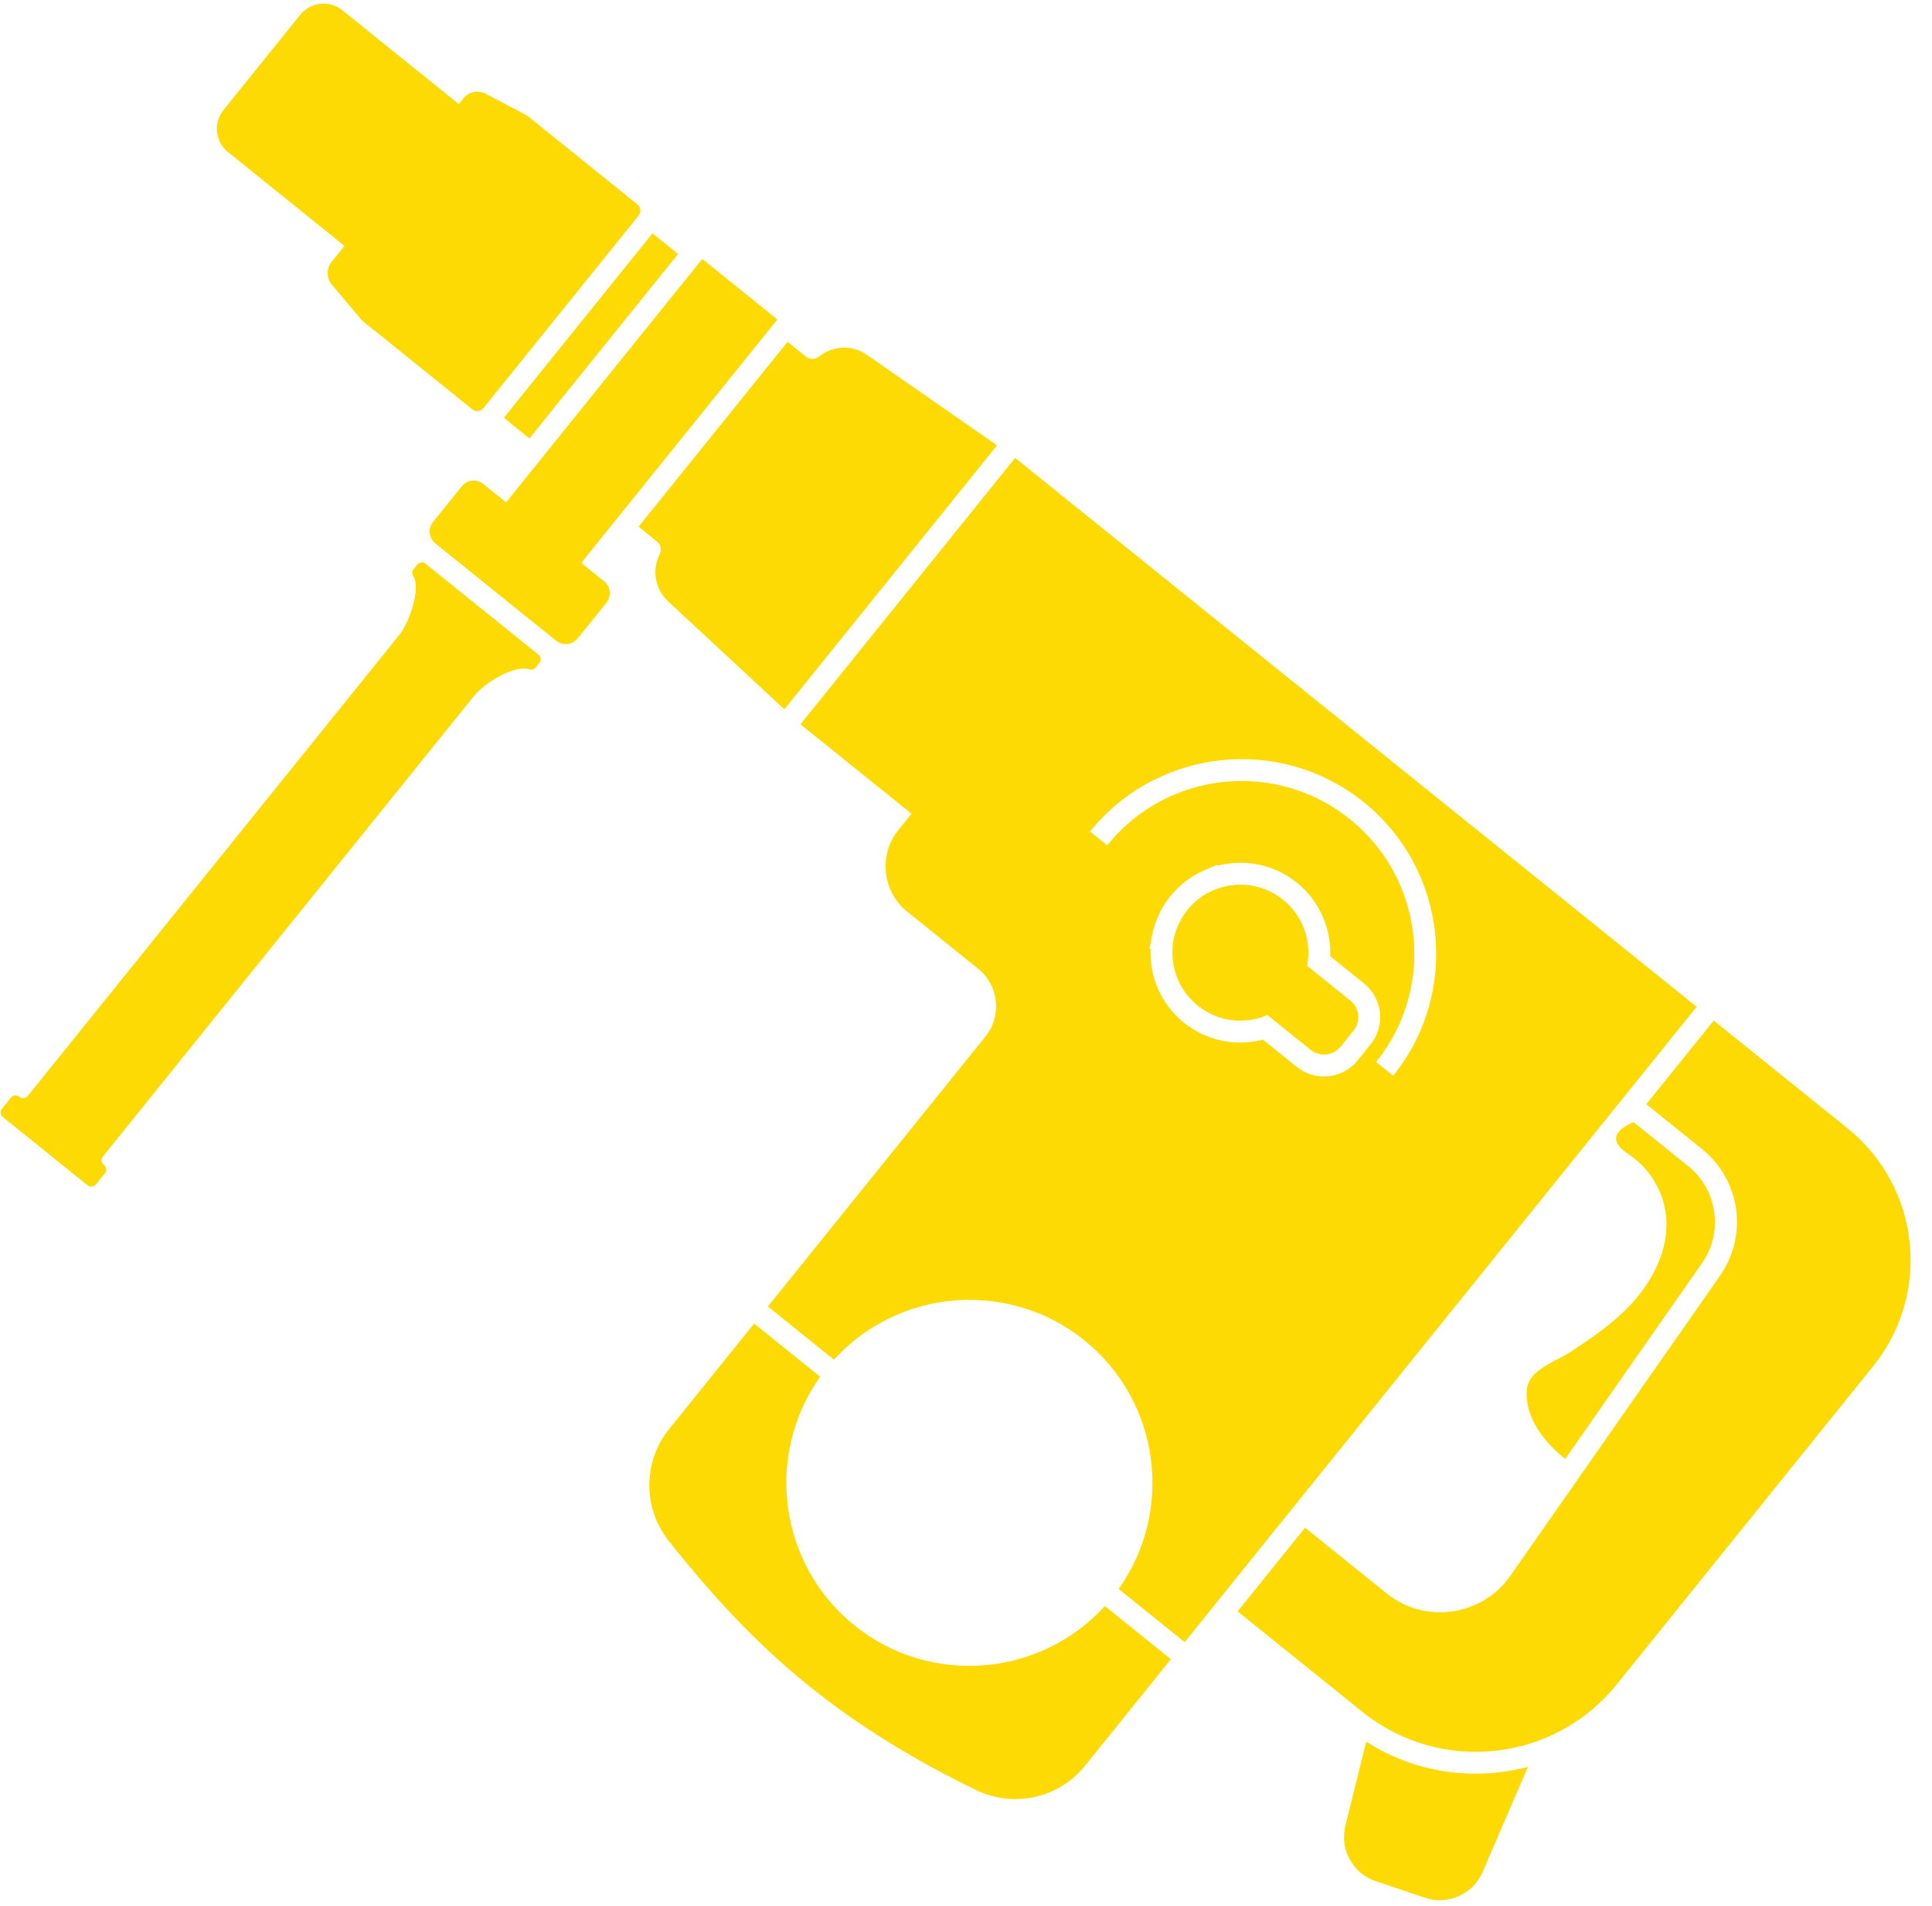
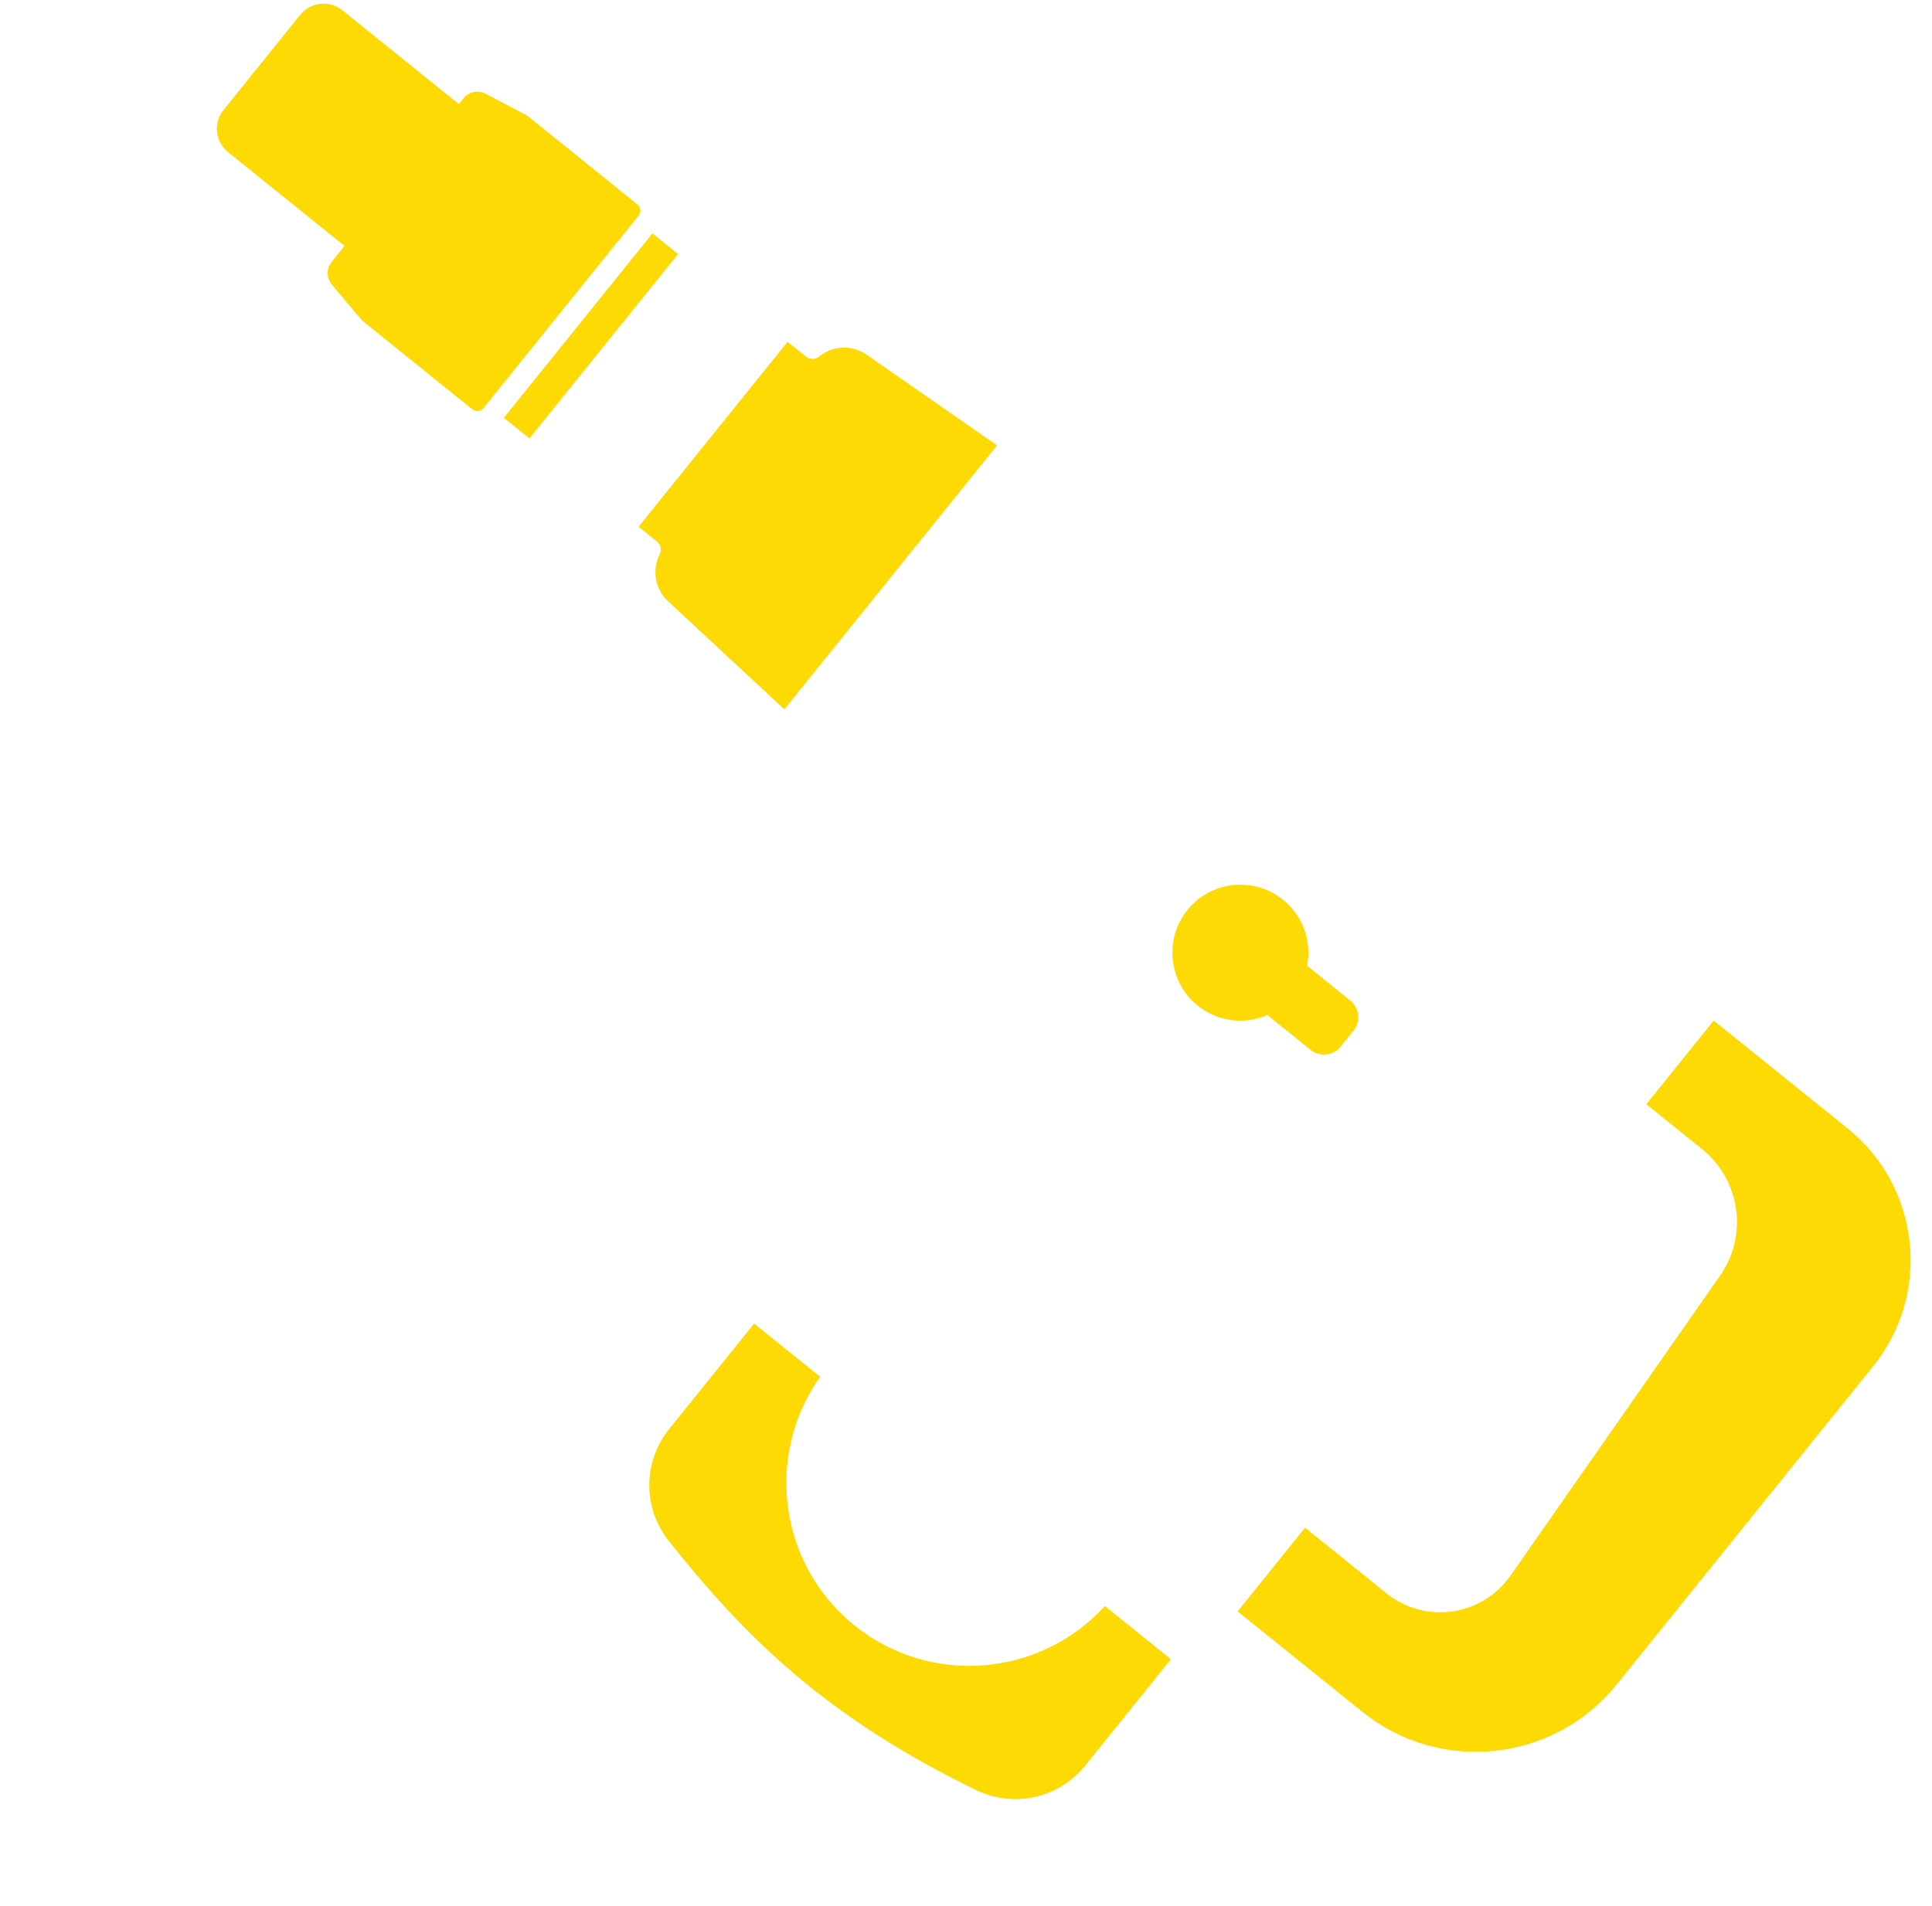
<svg xmlns="http://www.w3.org/2000/svg" fill="#000000" height="599" preserveAspectRatio="xMidYMid meet" version="1" viewBox="199.7 200.8 607.1 599.0" width="607.1" zoomAndPan="magnify">
  <g fill="#feda04" id="change1_1">
    <path d="M 468.215 711.703 C 444.406 692.52 439.922 658.129 457.43 633.539 L 436.676 616.816 L 409.973 649.965 C 401.711 660.219 401.648 674.844 409.844 685.148 C 434.273 715.859 459.605 740.668 506.422 763.438 C 518.23 769.184 532.445 766.008 540.688 755.777 L 567.641 722.32 L 546.887 705.602 C 526.586 727.945 492.027 730.883 468.215 711.703" fill="inherit" />
-     <path d="M 711.527 563.66 C 717.902 567.863 722.281 574.961 723.184 582.539 C 724.461 593.293 718.938 603.898 711.371 611.648 C 706.016 617.137 699.668 621.488 693.289 625.688 C 689.203 628.379 681.445 630.93 679.863 635.871 C 679.352 637.473 679.324 639.188 679.523 640.855 C 680.41 648.297 685.582 654.555 691.406 659.266 C 691.453 659.305 691.5 659.34 691.547 659.379 L 734.562 597.789 C 741.312 588.125 739.41 574.758 730.23 567.359 L 713.027 553.504 C 707.859 555.707 704.512 559.035 711.527 563.66" fill="inherit" />
    <path d="M 400.008 265.047 L 365.766 237.461 C 365.48 237.23 365.176 237.031 364.855 236.863 L 352.34 230.266 C 349.953 229.008 347.008 229.613 345.316 231.715 L 343.875 233.508 L 307.273 204.02 C 303.227 200.762 297.305 201.398 294.047 205.445 L 269.93 235.379 C 266.668 239.426 267.309 245.348 271.352 248.609 L 307.953 278.094 L 303.91 283.109 C 302.219 285.215 302.25 288.219 303.988 290.285 L 313.102 301.109 C 313.336 301.387 313.594 301.641 313.879 301.867 L 348.117 329.453 C 349.191 330.316 350.766 330.148 351.629 329.074 L 400.383 268.555 C 401.25 267.48 401.078 265.91 400.008 265.047" fill="inherit" />
    <path d="M 707.742 730.238 L 788.312 630.223 C 806.738 607.352 803.137 573.875 780.262 555.449 L 738.215 521.574 L 717.023 547.871 L 734.555 561.992 C 746.594 571.691 749.066 589.062 740.215 601.738 L 674.336 696.055 C 665.41 708.832 647.523 711.383 635.387 701.602 L 609.793 680.98 L 588.605 707.281 L 627.785 738.848 C 652.242 758.551 688.039 754.695 707.742 730.238" fill="inherit" />
    <path d="M 412.785 280.629 L 404.723 274.156 L 358.023 332.121 L 366.062 338.621 L 412.785 280.629" fill="inherit" />
    <path d="M 457.09 312.855 C 455.898 313.828 454.203 313.871 453.004 312.906 L 447.184 308.238 L 400.363 366.355 L 406.164 371.047 C 407.363 372.016 407.68 373.68 406.984 375.055 C 404.527 379.906 405.488 385.945 409.625 389.789 L 446.176 423.754 L 513.016 340.781 L 472.051 312.301 C 467.418 309.074 461.312 309.422 457.09 312.855" fill="inherit" />
-     <path d="M 389.523 383.5 L 382.355 377.727 L 443.992 301.215 L 420.379 282.188 L 358.738 358.699 L 351.57 352.926 C 349.504 351.262 346.477 351.586 344.809 353.652 L 335.781 364.855 C 334.117 366.926 334.441 369.953 336.512 371.621 L 374.465 402.195 C 376.531 403.859 379.559 403.535 381.227 401.469 L 390.254 390.262 C 391.918 388.195 391.594 385.168 389.523 383.5" fill="inherit" />
-     <path d="M 368.891 406.555 L 333.438 377.992 C 332.629 377.344 331.449 377.473 330.797 378.277 L 329.695 379.648 C 329.211 380.246 329.117 381.094 329.52 381.746 C 332.105 385.93 328.195 396.617 325.195 400.34 L 208.438 545.273 C 207.785 546.078 206.605 546.207 205.797 545.559 L 205.77 545.531 C 204.961 544.883 203.781 545.012 203.133 545.816 L 200.332 549.289 C 199.684 550.098 199.812 551.277 200.617 551.93 L 227.215 573.355 C 228.023 574.004 229.203 573.879 229.855 573.07 L 232.648 569.598 C 233.301 568.793 233.176 567.609 232.367 566.961 L 232.336 566.938 C 231.531 566.285 231.402 565.105 232.055 564.297 L 348.812 419.363 C 351.812 415.641 361.418 409.543 366.055 411.18 C 366.781 411.434 367.59 411.164 368.07 410.566 L 369.176 409.195 C 369.824 408.387 369.699 407.207 368.891 406.555" fill="inherit" />
-     <path d="M 665.582 789.211 L 679.832 756.156 C 662.961 760.617 644.457 758.145 629.027 748.223 L 622.457 774.668 C 620.621 782.066 624.77 789.645 631.992 792.078 L 647.449 797.289 C 654.676 799.73 662.562 796.215 665.582 789.211" fill="inherit" />
-     <path d="M 632.129 534.602 C 650.934 511.258 647.254 477.09 623.91 458.285 C 600.566 439.48 566.398 443.16 547.598 466.504 L 542.23 462.18 C 563.387 435.914 601.969 431.762 628.234 452.918 C 654.5 474.078 658.652 512.66 637.492 538.926 Z M 626.344 534.082 C 621.633 539.934 613.043 540.855 607.191 536.145 L 596.566 527.586 C 588.207 529.742 578.965 528.07 571.738 522.246 C 564.512 516.426 560.91 507.754 561.238 499.125 L 560.93 498.875 L 561.73 494.793 C 561.773 494.562 561.836 494.332 561.887 494.102 C 561.926 493.926 561.965 493.754 562.008 493.578 C 562.074 493.293 562.148 493.012 562.227 492.73 C 562.297 492.469 562.375 492.203 562.457 491.941 C 562.52 491.734 562.582 491.523 562.652 491.316 C 562.984 490.312 563.379 489.32 563.828 488.348 C 563.852 488.297 563.875 488.25 563.898 488.199 C 564.105 487.762 564.324 487.328 564.555 486.902 C 564.602 486.809 564.656 486.715 564.707 486.621 C 564.914 486.242 565.133 485.867 565.359 485.496 C 565.426 485.387 565.492 485.273 565.562 485.164 C 565.785 484.812 566.02 484.461 566.262 484.117 C 566.336 484.008 566.406 483.898 566.48 483.793 C 566.793 483.359 567.117 482.926 567.457 482.504 C 567.801 482.082 568.152 481.672 568.512 481.273 C 568.598 481.18 568.688 481.086 568.777 480.992 C 569.062 480.684 569.355 480.379 569.656 480.086 C 569.746 479.996 569.84 479.906 569.934 479.816 C 570.25 479.516 570.57 479.223 570.898 478.938 C 570.977 478.867 571.055 478.801 571.133 478.73 C 571.508 478.414 571.887 478.105 572.273 477.809 C 572.312 477.777 572.352 477.746 572.391 477.715 C 573.246 477.066 574.137 476.469 575.051 475.93 C 575.234 475.82 575.422 475.719 575.605 475.613 C 575.852 475.477 576.094 475.34 576.34 475.211 C 576.598 475.078 576.855 474.949 577.113 474.82 C 577.277 474.742 577.441 474.664 577.609 474.59 C 577.82 474.492 578.031 474.383 578.246 474.289 L 582.062 472.641 L 582.371 472.887 C 590.734 470.73 599.977 472.402 607.203 478.227 C 614.43 484.047 618.031 492.719 617.699 501.348 L 628.328 509.91 C 634.176 514.621 635.102 523.211 630.391 529.059 Z M 601.883 411.746 L 518.688 344.727 L 451.234 428.457 L 486.125 456.562 L 482.016 461.66 C 475.688 469.516 476.926 481.012 484.781 487.344 L 507.055 505.285 C 513.578 510.539 514.605 520.086 509.352 526.605 L 441 611.449 L 461.754 628.172 C 482.051 605.828 516.613 602.891 540.422 622.07 C 564.23 641.254 568.719 675.648 551.211 700.234 L 571.965 716.953 L 732.848 517.25 L 732.309 516.816 L 601.883 411.746" fill="inherit" />
    <path d="M 624.004 515.277 L 610.445 504.355 L 610.441 504.352 C 611.027 501.367 610.953 498.297 610.266 495.359 L 610.273 495.367 C 610.219 495.125 610.156 494.883 610.09 494.645 C 610.047 494.477 609.996 494.309 609.945 494.141 C 609.871 493.883 609.789 493.629 609.703 493.371 C 609.652 493.223 609.605 493.074 609.551 492.93 C 609.43 492.598 609.301 492.266 609.164 491.941 C 609.102 491.797 609.039 491.652 608.977 491.508 C 608.84 491.199 608.695 490.895 608.543 490.594 C 608.48 490.469 608.414 490.344 608.348 490.219 C 608.199 489.938 608.043 489.664 607.883 489.387 C 607.816 489.277 607.754 489.164 607.688 489.059 C 607.484 488.727 607.27 488.402 607.051 488.078 C 606.98 487.98 606.91 487.883 606.844 487.785 C 606.605 487.453 606.359 487.125 606.102 486.809 C 606.07 486.77 606.035 486.73 606.004 486.691 C 605.754 486.383 605.488 486.082 605.215 485.785 C 605.152 485.715 605.09 485.648 605.023 485.578 C 604.73 485.266 604.426 484.965 604.109 484.668 C 604.047 484.609 603.98 484.547 603.914 484.488 C 603.578 484.18 603.234 483.883 602.879 483.594 C 602.52 483.301 602.152 483.031 601.781 482.77 C 601.711 482.719 601.637 482.668 601.566 482.617 C 601.207 482.371 600.844 482.137 600.477 481.918 C 600.398 481.871 600.324 481.824 600.246 481.781 C 599.891 481.57 599.527 481.371 599.164 481.188 C 599.133 481.172 599.098 481.152 599.062 481.133 C 598.688 480.945 598.309 480.77 597.922 480.605 C 597.82 480.562 597.719 480.52 597.617 480.477 C 597.246 480.324 596.879 480.184 596.504 480.051 C 596.395 480.016 596.281 479.98 596.172 479.941 C 595.852 479.836 595.527 479.738 595.199 479.648 C 595.102 479.621 595 479.59 594.898 479.562 C 594.543 479.469 594.184 479.391 593.82 479.312 C 593.684 479.285 593.543 479.258 593.406 479.23 C 593.043 479.164 592.68 479.105 592.316 479.059 C 592.18 479.039 592.043 479.023 591.906 479.008 C 591.609 478.977 591.309 478.949 591.012 478.926 C 590.891 478.918 590.773 478.906 590.652 478.898 C 590.367 478.883 590.082 478.875 589.801 478.871 L 589.809 478.879 C 586.789 478.832 583.777 479.414 580.984 480.621 L 580.98 480.617 C 580.898 480.652 580.816 480.695 580.734 480.73 C 580.492 480.84 580.254 480.949 580.016 481.066 C 579.895 481.129 579.773 481.188 579.652 481.25 C 579.41 481.375 579.172 481.508 578.934 481.641 C 578.828 481.703 578.723 481.758 578.617 481.82 C 578.324 481.992 578.035 482.172 577.75 482.359 C 577.707 482.391 577.66 482.414 577.617 482.445 C 577.281 482.668 576.953 482.902 576.629 483.148 C 576.566 483.191 576.512 483.238 576.453 483.285 C 576.195 483.48 575.941 483.688 575.691 483.898 C 575.598 483.977 575.504 484.062 575.406 484.145 C 575.195 484.328 574.988 484.516 574.785 484.711 C 574.684 484.805 574.586 484.902 574.488 484.996 C 574.281 485.199 574.086 485.406 573.887 485.617 C 573.801 485.707 573.715 485.797 573.633 485.891 C 573.355 486.191 573.086 486.504 572.824 486.828 C 572.566 487.152 572.316 487.48 572.078 487.812 C 572.008 487.914 571.938 488.02 571.867 488.121 C 571.703 488.359 571.543 488.598 571.391 488.844 C 571.316 488.957 571.246 489.074 571.176 489.191 C 571.027 489.434 570.887 489.68 570.754 489.926 C 570.691 490.031 570.633 490.141 570.574 490.254 C 570.418 490.543 570.273 490.836 570.133 491.129 C 570.105 491.195 570.07 491.258 570.039 491.324 C 569.867 491.695 569.711 492.066 569.562 492.445 C 569.543 492.492 569.527 492.539 569.512 492.586 C 569.391 492.906 569.273 493.23 569.164 493.555 C 569.129 493.668 569.094 493.781 569.059 493.895 C 568.977 494.16 568.898 494.426 568.828 494.691 C 568.797 494.82 568.762 494.949 568.73 495.074 C 568.664 495.336 568.605 495.598 568.551 495.859 C 568.531 495.945 568.512 496.031 568.492 496.117 L 568.496 496.121 C 567.914 499.105 567.988 502.176 568.672 505.113 L 568.664 505.105 C 568.73 505.387 568.801 505.664 568.875 505.938 C 568.906 506.055 568.941 506.164 568.977 506.277 C 569.062 506.566 569.152 506.852 569.25 507.141 C 569.293 507.27 569.336 507.395 569.383 507.523 C 569.508 507.871 569.641 508.215 569.785 508.555 C 569.84 508.684 569.895 508.812 569.953 508.941 C 570.102 509.277 570.258 509.609 570.426 509.941 C 570.473 510.035 570.523 510.129 570.574 510.219 C 570.73 510.52 570.895 510.812 571.066 511.105 C 571.129 511.207 571.184 511.309 571.246 511.406 C 571.453 511.742 571.672 512.074 571.895 512.402 C 571.961 512.492 572.023 512.586 572.09 512.676 C 572.332 513.016 572.582 513.352 572.848 513.68 C 572.871 513.707 572.895 513.734 572.922 513.766 C 573.18 514.082 573.453 514.391 573.73 514.695 C 573.789 514.762 573.852 514.824 573.91 514.891 C 574.207 515.203 574.516 515.508 574.828 515.805 C 574.895 515.863 574.961 515.926 575.023 515.98 C 575.359 516.289 575.703 516.59 576.062 516.879 L 576.062 516.883 C 576.422 517.168 576.785 517.438 577.156 517.699 C 577.23 517.754 577.301 517.805 577.375 517.855 C 577.73 518.102 578.094 518.332 578.461 518.555 C 578.539 518.602 578.621 518.648 578.699 518.695 C 579.051 518.898 579.398 519.094 579.758 519.273 C 579.801 519.297 579.844 519.32 579.887 519.344 C 580.258 519.527 580.629 519.699 581.004 519.859 C 581.113 519.906 581.223 519.953 581.336 520 C 581.695 520.148 582.059 520.289 582.426 520.414 C 582.547 520.457 582.668 520.496 582.789 520.535 C 583.094 520.637 583.395 520.73 583.699 520.812 C 583.836 520.852 583.973 520.891 584.109 520.926 C 584.438 521.012 584.766 521.086 585.094 521.152 C 585.246 521.188 585.398 521.215 585.555 521.242 C 585.902 521.309 586.254 521.367 586.605 521.414 C 586.758 521.434 586.914 521.449 587.066 521.469 C 587.34 521.496 587.605 521.523 587.875 521.539 C 588.047 521.555 588.219 521.566 588.391 521.574 C 588.641 521.59 588.891 521.598 589.141 521.602 L 589.133 521.594 C 592.148 521.641 595.164 521.059 597.953 519.852 L 597.961 519.855 L 611.516 530.777 C 614.41 533.109 618.645 532.652 620.977 529.762 L 625.023 524.734 C 627.355 521.844 626.898 517.609 624.004 515.277" fill="inherit" />
  </g>
</svg>